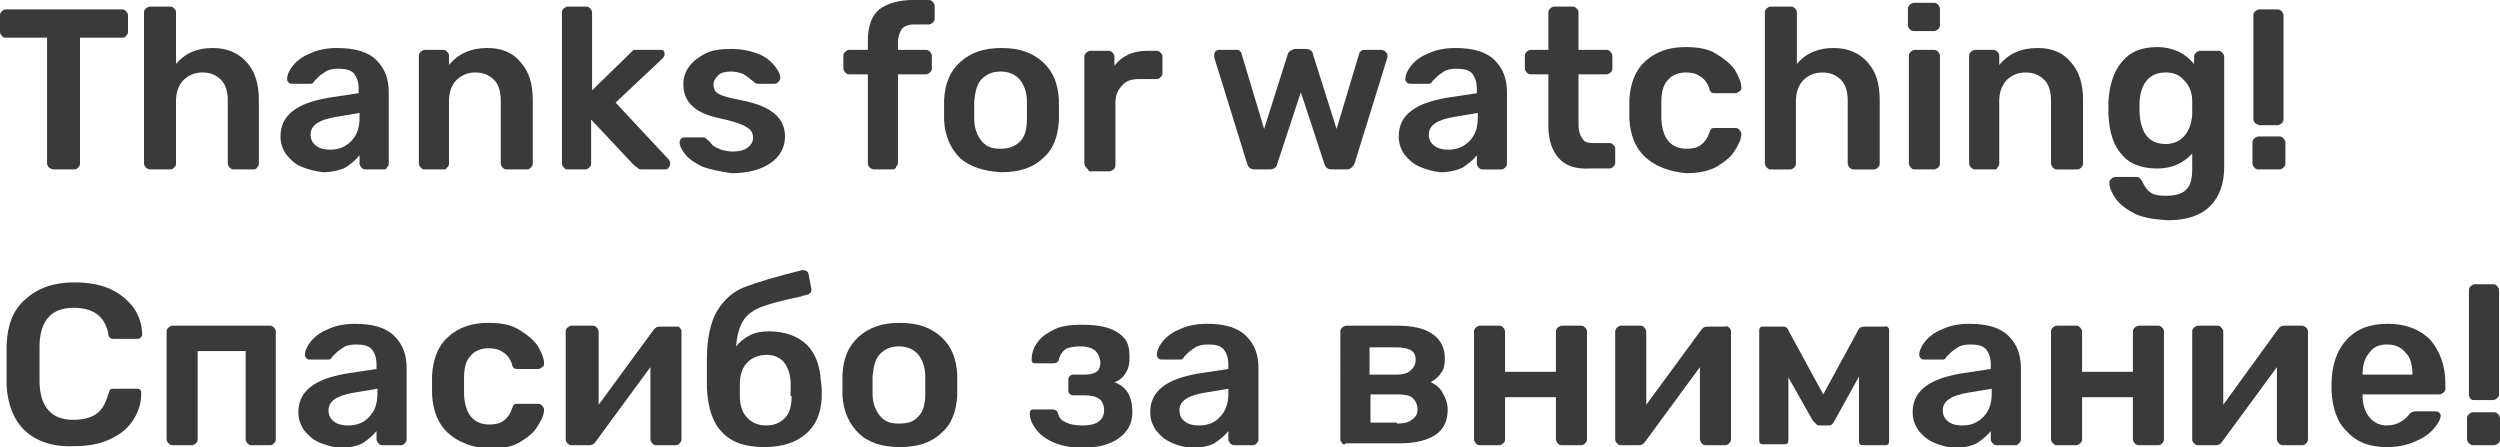
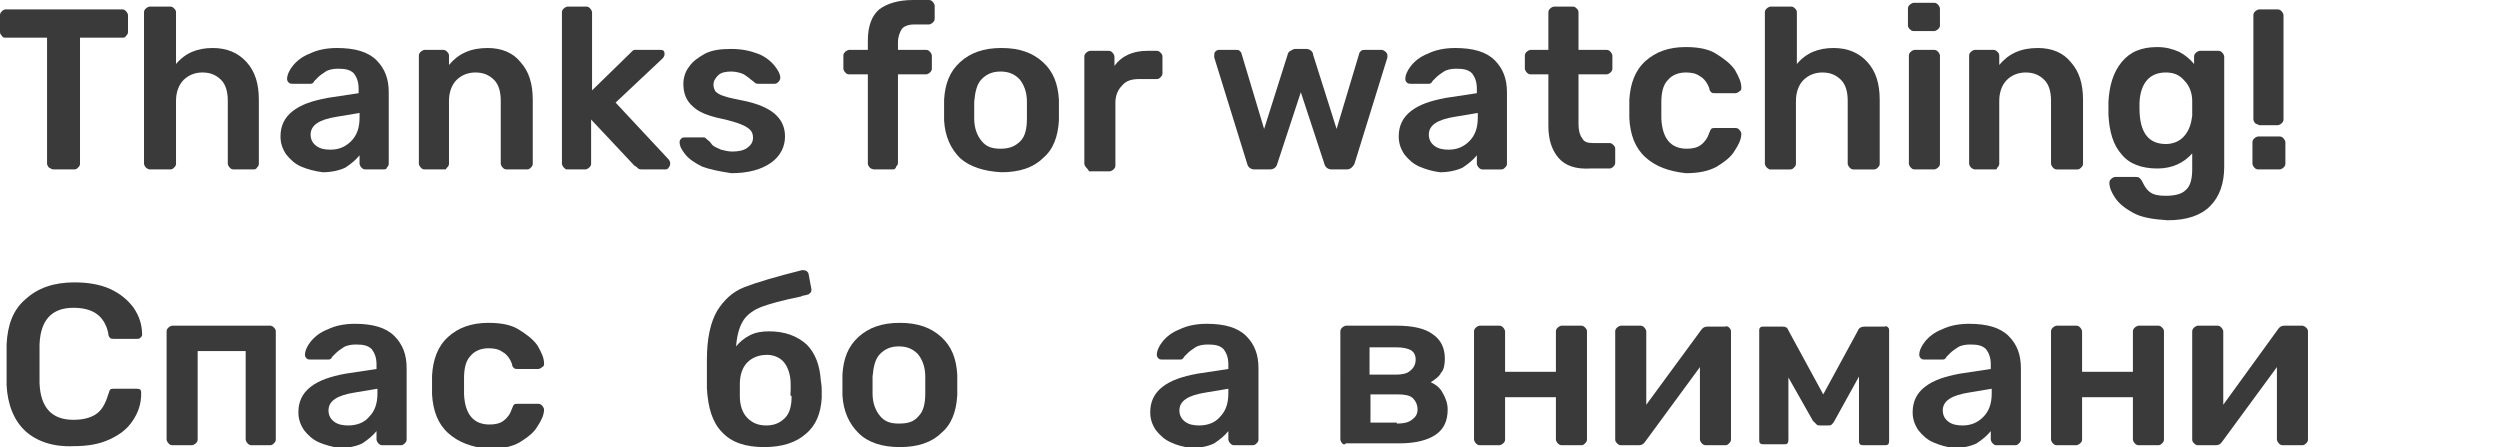
<svg xmlns="http://www.w3.org/2000/svg" id="Слой_1" x="0px" y="0px" viewBox="0 0 265.6 47.5" xml:space="preserve">
  <g>
    <g>
      <path fill="#3A3A3A" d="M5.2,17.8c-0.1-0.1-0.2-0.3-0.2-0.4V4H0.6C0.4,4,0.3,4,0.2,3.8C0.1,3.7,0,3.6,0,3.4V1.6 c0-0.2,0.1-0.3,0.2-0.4S0.4,1,0.6,1H13c0.2,0,0.3,0.1,0.4,0.2c0.1,0.1,0.2,0.3,0.2,0.4v1.8c0,0.2-0.1,0.3-0.2,0.4 C13.3,4,13.2,4,13,4H8.5v13.4c0,0.2-0.1,0.3-0.2,0.4S8.1,18,7.9,18H5.7C5.5,18,5.4,17.9,5.2,17.8z" />
      <path fill="#3A3A3A" d="M15.5,17.8c-0.1-0.1-0.2-0.3-0.2-0.4V1.3c0-0.2,0.1-0.3,0.2-0.4c0.1-0.1,0.3-0.2,0.4-0.2h2.2 c0.2,0,0.3,0.1,0.4,0.2c0.1,0.1,0.2,0.2,0.2,0.4v5.5c1-1.2,2.3-1.7,3.9-1.7c1.5,0,2.7,0.5,3.6,1.5c0.9,1,1.3,2.3,1.3,4v6.8 c0,0.2-0.1,0.3-0.2,0.4C27.3,17.9,27.1,18,27,18h-2.2c-0.2,0-0.3-0.1-0.4-0.2s-0.2-0.3-0.2-0.4v-6.7c0-0.9-0.2-1.7-0.7-2.2 s-1.1-0.8-2-0.8c-0.8,0-1.5,0.3-2,0.8c-0.5,0.5-0.8,1.3-0.8,2.2v6.7c0,0.2-0.1,0.3-0.2,0.4c-0.1,0.1-0.2,0.2-0.4,0.2h-2.2 C15.8,18,15.6,17.9,15.5,17.8z" />
      <path fill="#3A3A3A" d="M32,17.7c-0.7-0.3-1.2-0.8-1.6-1.3c-0.4-0.6-0.6-1.2-0.6-1.9c0-1.1,0.4-2,1.3-2.7c0.9-0.7,2.1-1.1,3.7-1.4 l3.3-0.5V9.4c0-0.7-0.2-1.2-0.5-1.6c-0.4-0.4-0.9-0.5-1.7-0.5c-0.5,0-1,0.1-1.3,0.3C34.3,7.8,34,8,33.8,8.2 c-0.2,0.2-0.3,0.3-0.4,0.4c-0.1,0.2-0.2,0.3-0.4,0.3h-1.9c-0.1,0-0.3,0-0.4-0.1c-0.1-0.1-0.2-0.2-0.2-0.4c0-0.4,0.2-0.9,0.6-1.4 s1-1,1.8-1.3c0.8-0.4,1.8-0.6,2.9-0.6c1.9,0,3.3,0.4,4.2,1.3c0.9,0.9,1.3,2,1.3,3.4v7.6c0,0.2-0.1,0.3-0.2,0.4 C41.1,17.9,41,18,40.8,18h-2c-0.2,0-0.3-0.1-0.4-0.2c-0.1-0.1-0.2-0.3-0.2-0.4v-0.9c-0.4,0.5-0.9,0.9-1.5,1.3 c-0.6,0.3-1.5,0.5-2.4,0.5C33.5,18.2,32.7,18,32,17.7z M37.3,15c0.6-0.6,0.9-1.4,0.9-2.5V12l-2.4,0.4c-1.9,0.3-2.8,0.9-2.8,1.9 c0,0.5,0.2,0.9,0.6,1.2c0.4,0.3,0.9,0.4,1.5,0.4C36,15.9,36.7,15.6,37.3,15z" />
      <path fill="#3A3A3A" d="M44.7,17.8c-0.1-0.1-0.2-0.3-0.2-0.4V5.9c0-0.2,0.1-0.3,0.2-0.4c0.1-0.1,0.3-0.2,0.4-0.2h2 c0.2,0,0.3,0.1,0.4,0.2c0.1,0.1,0.2,0.2,0.2,0.4v1c1-1.2,2.3-1.8,4.1-1.8c1.5,0,2.7,0.5,3.5,1.5c0.9,1,1.3,2.3,1.3,4v6.8 c0,0.2-0.1,0.3-0.2,0.4S56.2,18,56,18h-2.2c-0.2,0-0.3-0.1-0.4-0.2s-0.2-0.3-0.2-0.4v-6.7c0-0.9-0.2-1.7-0.7-2.2s-1.1-0.8-2-0.8 c-0.8,0-1.5,0.3-2,0.8s-0.8,1.3-0.8,2.2v6.7c0,0.2-0.1,0.3-0.2,0.4S47.4,18,47.3,18h-2.2C44.9,18,44.8,17.9,44.7,17.8z" />
      <path fill="#3A3A3A" d="M59.9,17.8c-0.1-0.1-0.2-0.3-0.2-0.4V1.3c0-0.2,0.1-0.3,0.2-0.4c0.1-0.1,0.3-0.2,0.4-0.2h2 c0.2,0,0.3,0.1,0.4,0.2c0.1,0.1,0.2,0.3,0.2,0.4v8.3l4-3.9c0,0,0.1-0.1,0.2-0.2c0.1-0.1,0.2-0.2,0.3-0.2c0.1,0,0.2,0,0.4,0h2.3 c0.2,0,0.3,0,0.4,0.1c0.1,0.1,0.1,0.2,0.1,0.4c0,0.1-0.1,0.3-0.2,0.4l-5,4.7l5.6,6c0.1,0.1,0.2,0.3,0.2,0.4c0,0.2,0,0.3-0.1,0.4 C71,17.9,70.9,18,70.7,18h-2.4c-0.2,0-0.4,0-0.5-0.1c-0.1-0.1-0.2-0.2-0.4-0.3l-4.6-4.9v4.7c0,0.2-0.1,0.3-0.2,0.4 c-0.1,0.1-0.3,0.2-0.4,0.2h-2C60.1,18,60,17.9,59.9,17.8z" />
      <path fill="#3A3A3A" d="M74.6,17.7c-0.8-0.4-1.4-0.8-1.8-1.3c-0.4-0.5-0.6-0.9-0.6-1.3c0-0.2,0.1-0.3,0.2-0.4 c0.1-0.1,0.2-0.1,0.4-0.1h2c0.1,0,0.2,0.1,0.3,0.2c0.1,0.1,0.3,0.2,0.5,0.5s0.6,0.4,1,0.6c0.4,0.1,0.8,0.2,1.2,0.2 c0.6,0,1.2-0.1,1.6-0.4c0.4-0.3,0.6-0.6,0.6-1.1c0-0.3-0.1-0.6-0.3-0.8c-0.2-0.2-0.5-0.4-1-0.6c-0.5-0.2-1.2-0.4-2.1-0.6 c-1.4-0.3-2.4-0.7-3-1.3c-0.7-0.6-1-1.4-1-2.4c0-0.6,0.2-1.3,0.6-1.8c0.4-0.6,1-1,1.7-1.4c0.8-0.4,1.7-0.5,2.8-0.5 c1.1,0,2,0.2,2.8,0.5c0.8,0.3,1.4,0.8,1.8,1.3c0.4,0.5,0.6,0.9,0.6,1.3c0,0.1-0.1,0.3-0.2,0.4c-0.1,0.1-0.2,0.2-0.4,0.2h-1.8 c-0.2,0-0.3-0.1-0.4-0.2c-0.1-0.1-0.3-0.2-0.5-0.4c-0.3-0.2-0.5-0.4-0.8-0.5c-0.3-0.1-0.7-0.2-1.1-0.2c-0.6,0-1.1,0.1-1.4,0.4 c-0.3,0.3-0.5,0.6-0.5,1c0,0.3,0.1,0.5,0.2,0.7c0.2,0.2,0.5,0.4,0.9,0.5c0.5,0.2,1.2,0.3,2.1,0.5c2.9,0.6,4.4,1.8,4.4,3.8 c0,1.1-0.5,2.1-1.5,2.8c-1,0.7-2.4,1.1-4.2,1.1C76.4,18.2,75.4,18,74.6,17.7z" />
      <path fill="#3A3A3A" d="M92.4,17.8c-0.1-0.1-0.2-0.3-0.2-0.4V7.9h-2c-0.2,0-0.3-0.1-0.4-0.2c-0.1-0.1-0.2-0.3-0.2-0.4V5.9 c0-0.2,0.1-0.3,0.2-0.4c0.1-0.1,0.3-0.2,0.4-0.2h2v-1c0-1.5,0.4-2.6,1.2-3.3C94.2,0.4,95.4,0,97,0h1.7c0.2,0,0.3,0.1,0.4,0.2 c0.1,0.1,0.2,0.3,0.2,0.4V2c0,0.2-0.1,0.3-0.2,0.4c-0.1,0.1-0.3,0.2-0.4,0.2h-1.6c-0.6,0-1.1,0.2-1.3,0.5s-0.4,0.8-0.4,1.4v0.8h3 c0.2,0,0.3,0.1,0.4,0.2c0.1,0.1,0.2,0.3,0.2,0.4v1.4c0,0.2-0.1,0.3-0.2,0.4s-0.3,0.2-0.4,0.2h-3v9.4c0,0.2-0.1,0.3-0.2,0.4 C95.2,17.9,95,18,94.9,18h-2C92.7,18,92.5,17.9,92.4,17.8z" />
      <path fill="#3A3A3A" d="M102,16.8c-1-1-1.6-2.3-1.7-4l0-1.1l0-1.1c0.1-1.7,0.6-3,1.7-4c1.1-1,2.5-1.5,4.4-1.5 c1.9,0,3.3,0.5,4.4,1.5c1.1,1,1.6,2.3,1.7,4c0,0.2,0,0.6,0,1.1c0,0.5,0,0.9,0,1.1c-0.1,1.7-0.6,3.1-1.7,4c-1,1-2.5,1.5-4.4,1.5 C104.5,18.2,103,17.7,102,16.8z M108.4,15c0.5-0.5,0.7-1.3,0.7-2.4c0-0.2,0-0.5,0-0.9c0-0.5,0-0.8,0-0.9c0-1-0.3-1.8-0.8-2.4 c-0.5-0.5-1.1-0.8-2-0.8c-0.9,0-1.5,0.3-2,0.8c-0.5,0.5-0.7,1.3-0.8,2.4l0,0.9l0,0.9c0,1,0.3,1.8,0.8,2.4s1.1,0.8,2,0.8 C107.3,15.8,107.9,15.5,108.4,15z" />
      <path fill="#3A3A3A" d="M115.4,17.8c-0.1-0.1-0.2-0.3-0.2-0.4V6c0-0.2,0.1-0.3,0.2-0.4c0.1-0.1,0.3-0.2,0.4-0.2h2 c0.2,0,0.3,0.1,0.4,0.2c0.1,0.1,0.2,0.3,0.2,0.4v1c0.8-1.1,2-1.6,3.5-1.6h1c0.2,0,0.3,0.1,0.4,0.2c0.1,0.1,0.2,0.2,0.2,0.4v1.8 c0,0.2-0.1,0.3-0.2,0.4c-0.1,0.1-0.2,0.2-0.4,0.2H121c-0.8,0-1.4,0.2-1.8,0.7c-0.4,0.4-0.7,1-0.7,1.8v6.7c0,0.2-0.1,0.3-0.2,0.4 s-0.3,0.2-0.4,0.2h-2.2C115.6,18,115.5,17.9,115.4,17.8z" />
      <path fill="#3A3A3A" d="M132.5,17.4L129,6.1c0,0,0-0.1,0-0.2c0-0.1,0-0.3,0.1-0.4s0.2-0.2,0.4-0.2h1.8c0.2,0,0.3,0,0.4,0.1 c0.1,0.1,0.2,0.2,0.2,0.3l2.4,8l2.5-7.9c0-0.1,0.1-0.3,0.3-0.4s0.3-0.2,0.5-0.2h1.2c0.2,0,0.4,0.1,0.5,0.2 c0.1,0.1,0.2,0.2,0.2,0.4l2.5,7.9l2.4-8c0-0.1,0.1-0.2,0.2-0.3c0.1-0.1,0.3-0.1,0.4-0.1h1.8c0.1,0,0.3,0.1,0.4,0.2 c0.1,0.1,0.2,0.2,0.2,0.4l0,0.2l-3.5,11.3c-0.1,0.2-0.2,0.3-0.3,0.4c-0.1,0.1-0.3,0.2-0.5,0.2h-1.6c-0.4,0-0.7-0.2-0.8-0.6 l-2.5-7.6l-2.5,7.6c-0.1,0.4-0.4,0.6-0.8,0.6h-1.6C132.9,18,132.6,17.8,132.5,17.4z" />
      <path fill="#3A3A3A" d="M150.8,17.7c-0.7-0.3-1.2-0.8-1.6-1.3c-0.4-0.6-0.6-1.2-0.6-1.9c0-1.1,0.4-2,1.3-2.7 c0.9-0.7,2.1-1.1,3.7-1.4l3.3-0.5V9.4c0-0.7-0.2-1.2-0.5-1.6c-0.4-0.4-0.9-0.5-1.7-0.5c-0.5,0-1,0.1-1.3,0.3 c-0.3,0.2-0.6,0.4-0.8,0.6c-0.2,0.2-0.3,0.3-0.4,0.4c-0.1,0.2-0.2,0.3-0.4,0.3h-1.9c-0.1,0-0.3,0-0.4-0.1 c-0.1-0.1-0.2-0.2-0.2-0.4c0-0.4,0.2-0.9,0.6-1.4s1-1,1.8-1.3c0.8-0.4,1.8-0.6,2.9-0.6c1.9,0,3.3,0.4,4.2,1.3 c0.9,0.9,1.3,2,1.3,3.4v7.6c0,0.2-0.1,0.3-0.2,0.4c-0.1,0.1-0.2,0.2-0.4,0.2h-2c-0.2,0-0.3-0.1-0.4-0.2c-0.1-0.1-0.2-0.3-0.2-0.4 v-0.9c-0.4,0.5-0.9,0.9-1.5,1.3c-0.6,0.3-1.5,0.5-2.4,0.5C152.2,18.2,151.5,18,150.8,17.7z M156.1,15c0.6-0.6,0.9-1.4,0.9-2.5V12 l-2.4,0.4c-1.9,0.3-2.8,0.9-2.8,1.9c0,0.5,0.2,0.9,0.6,1.2c0.4,0.3,0.9,0.4,1.5,0.4C154.8,15.9,155.5,15.6,156.1,15z" />
      <path fill="#3A3A3A" d="M165.6,16.8c-0.7-0.8-1.1-1.9-1.1-3.4V7.9h-1.9c-0.2,0-0.3-0.1-0.4-0.2s-0.2-0.3-0.2-0.4V5.9 c0-0.2,0.1-0.3,0.2-0.4c0.1-0.1,0.3-0.2,0.4-0.2h1.9v-4c0-0.2,0.1-0.3,0.2-0.4c0.1-0.1,0.3-0.2,0.4-0.2h2c0.2,0,0.3,0.1,0.4,0.2 c0.1,0.1,0.2,0.2,0.2,0.4v4h3c0.2,0,0.3,0.1,0.4,0.2c0.1,0.1,0.2,0.3,0.2,0.4v1.4c0,0.2-0.1,0.3-0.2,0.4s-0.3,0.2-0.4,0.2h-3v5.2 c0,0.7,0.1,1.2,0.4,1.6c0.2,0.4,0.6,0.5,1.2,0.5h1.7c0.2,0,0.3,0.1,0.4,0.2c0.1,0.1,0.2,0.2,0.2,0.4v1.5c0,0.2-0.1,0.3-0.2,0.4 s-0.2,0.2-0.4,0.2h-2C167.4,18,166.3,17.6,165.6,16.8z" />
      <path fill="#3A3A3A" d="M174.8,16.7c-1.1-1-1.6-2.4-1.7-4.1l0-1l0-1c0.1-1.7,0.6-3.1,1.7-4.1c1.1-1,2.5-1.5,4.3-1.5 c1.3,0,2.4,0.2,3.2,0.7s1.5,1,2,1.7c0.4,0.7,0.7,1.3,0.7,1.9c0,0.2,0,0.3-0.2,0.4c-0.1,0.1-0.3,0.2-0.4,0.2h-2.2 c-0.2,0-0.3,0-0.4-0.1c-0.1-0.1-0.2-0.2-0.2-0.4c-0.2-0.6-0.6-1.1-1-1.3c-0.4-0.3-0.9-0.4-1.5-0.4c-0.8,0-1.5,0.3-1.9,0.8 c-0.5,0.5-0.7,1.3-0.7,2.4l0,0.9l0,0.8c0.1,2.1,1,3.2,2.7,3.2c0.6,0,1.1-0.1,1.5-0.4c0.4-0.3,0.7-0.7,0.9-1.3 c0.1-0.2,0.1-0.3,0.2-0.4c0.1-0.1,0.2-0.1,0.4-0.1h2.2c0.2,0,0.3,0.1,0.4,0.2c0.1,0.1,0.2,0.3,0.2,0.4c0,0.6-0.3,1.2-0.7,1.8 c-0.4,0.7-1.1,1.2-1.9,1.7c-0.9,0.5-2,0.7-3.3,0.7C177.3,18.2,175.9,17.7,174.8,16.7z" />
      <path fill="#3A3A3A" d="M187.7,17.8c-0.1-0.1-0.2-0.3-0.2-0.4V1.3c0-0.2,0.1-0.3,0.2-0.4c0.1-0.1,0.3-0.2,0.4-0.2h2.2 c0.2,0,0.3,0.1,0.4,0.2c0.1,0.1,0.2,0.2,0.2,0.4v5.5c1-1.2,2.3-1.7,3.9-1.7c1.5,0,2.7,0.5,3.6,1.5c0.9,1,1.3,2.3,1.3,4v6.8 c0,0.2-0.1,0.3-0.2,0.4c-0.1,0.1-0.2,0.2-0.4,0.2h-2.2c-0.2,0-0.3-0.1-0.4-0.2s-0.2-0.3-0.2-0.4v-6.7c0-0.9-0.2-1.7-0.7-2.2 s-1.1-0.8-2-0.8c-0.8,0-1.5,0.3-2,0.8c-0.5,0.5-0.8,1.3-0.8,2.2v6.7c0,0.2-0.1,0.3-0.2,0.4c-0.1,0.1-0.2,0.2-0.4,0.2h-2.2 C188,18,187.8,17.9,187.7,17.8z" />
      <path fill="#3A3A3A" d="M202.9,3.1c-0.1-0.1-0.2-0.2-0.2-0.4V0.9c0-0.2,0.1-0.3,0.2-0.4c0.1-0.1,0.3-0.2,0.4-0.2h2.2 c0.2,0,0.3,0.1,0.4,0.2s0.2,0.3,0.2,0.4v1.8c0,0.2-0.1,0.3-0.2,0.4c-0.1,0.1-0.3,0.2-0.4,0.2h-2.2C203.1,3.3,203,3.2,202.9,3.1z M203,17.8c-0.1-0.1-0.2-0.3-0.2-0.4V5.9c0-0.2,0.1-0.3,0.2-0.4c0.1-0.1,0.3-0.2,0.4-0.2h2.1c0.2,0,0.3,0.1,0.4,0.2 c0.1,0.1,0.2,0.3,0.2,0.4v11.5c0,0.2-0.1,0.3-0.2,0.4c-0.1,0.1-0.3,0.2-0.4,0.2h-2.1C203.2,18,203.1,17.9,203,17.8z" />
      <path fill="#3A3A3A" d="M209.4,17.8c-0.1-0.1-0.2-0.3-0.2-0.4V5.9c0-0.2,0.1-0.3,0.2-0.4c0.1-0.1,0.3-0.2,0.4-0.2h2 c0.2,0,0.3,0.1,0.4,0.2c0.1,0.1,0.2,0.2,0.2,0.4v1c1-1.2,2.3-1.8,4.1-1.8c1.5,0,2.7,0.5,3.5,1.5c0.9,1,1.3,2.3,1.3,4v6.8 c0,0.2-0.1,0.3-0.2,0.4s-0.2,0.2-0.4,0.2h-2.2c-0.2,0-0.3-0.1-0.4-0.2s-0.2-0.3-0.2-0.4v-6.7c0-0.9-0.2-1.7-0.7-2.2 s-1.1-0.8-2-0.8c-0.8,0-1.5,0.3-2,0.8s-0.8,1.3-0.8,2.2v6.7c0,0.2-0.1,0.3-0.2,0.4S212.2,18,212,18h-2.2 C209.7,18,209.5,17.9,209.4,17.8z" />
      <path fill="#3A3A3A" d="M226.6,22.6c-0.9-0.5-1.5-1-1.9-1.6s-0.6-1.1-0.6-1.6c0-0.2,0.1-0.3,0.2-0.4s0.3-0.2,0.4-0.2h2.2 c0.1,0,0.3,0,0.4,0.1c0.1,0.1,0.2,0.2,0.3,0.4c0.2,0.4,0.4,0.8,0.8,1.1c0.4,0.3,0.9,0.4,1.7,0.4c1,0,1.7-0.2,2.1-0.6 c0.5-0.4,0.7-1.2,0.7-2.2v-1.7c-0.9,1-2.1,1.6-3.7,1.6c-1.7,0-3-0.5-3.8-1.5c-0.9-1-1.3-2.4-1.4-4.2l0-0.7l0-0.7 c0.1-1.7,0.5-3.1,1.4-4.2c0.9-1.1,2.1-1.6,3.8-1.6c0.9,0,1.6,0.2,2.3,0.5c0.6,0.3,1.2,0.8,1.6,1.3V6c0-0.2,0.1-0.3,0.2-0.4 c0.1-0.1,0.3-0.2,0.4-0.2h2c0.2,0,0.3,0.1,0.4,0.2c0.1,0.1,0.2,0.3,0.2,0.4l0,11.7c0,1.8-0.5,3.2-1.5,4.2c-1,1-2.5,1.5-4.5,1.5 C228.7,23.3,227.5,23.1,226.6,22.6z M232.1,14.4c0.5-0.6,0.7-1.3,0.8-2.1c0-0.1,0-0.4,0-0.8s0-0.6,0-0.8c0-0.8-0.3-1.6-0.8-2.1 c-0.5-0.6-1.1-0.9-2-0.9c-1.7,0-2.7,1.1-2.8,3.2l0,0.6c0,2.5,0.9,3.8,2.8,3.8C230.9,15.3,231.6,15,232.1,14.4z" />
      <path fill="#3A3A3A" d="M239.5,17.8c-0.1-0.1-0.2-0.3-0.2-0.4v-2.3c0-0.2,0.1-0.3,0.2-0.4c0.1-0.1,0.3-0.2,0.4-0.2h2.3 c0.2,0,0.3,0.1,0.4,0.2c0.1,0.1,0.2,0.3,0.2,0.4v2.3c0,0.2-0.1,0.3-0.2,0.4c-0.1,0.1-0.3,0.2-0.4,0.2h-2.3 C239.7,18,239.6,17.9,239.5,17.8z M239.6,13.1c-0.1-0.1-0.2-0.3-0.2-0.4V1.6c0-0.2,0.1-0.3,0.2-0.4S239.9,1,240,1h2 c0.2,0,0.3,0.1,0.4,0.2s0.2,0.3,0.2,0.4v11.1c0,0.2-0.1,0.3-0.2,0.4s-0.3,0.2-0.4,0.2h-2C239.9,13.2,239.7,13.2,239.6,13.1z" />
      <path fill="#3A3A3A" d="M2.7,45.8c-1.2-1.1-1.9-2.8-2-4.9c0-0.4,0-1.1,0-2.1c0-1,0-1.7,0-2.2c0.1-2.1,0.7-3.7,2-4.8 C4,30.6,5.7,30,7.9,30c1.4,0,2.7,0.2,3.8,0.7c1.1,0.5,1.9,1.2,2.5,2c0.6,0.9,0.9,1.8,0.9,2.9v0c0,0.1-0.1,0.2-0.2,0.3 s-0.2,0.1-0.4,0.1h-2.4c-0.2,0-0.3,0-0.4-0.1c-0.1-0.1-0.2-0.2-0.2-0.5c-0.2-1-0.7-1.7-1.3-2.1c-0.6-0.4-1.4-0.6-2.4-0.6 c-2.3,0-3.5,1.3-3.6,3.9c0,0.4,0,1.1,0,2c0,0.9,0,1.6,0,2.1c0.1,2.6,1.3,3.9,3.6,3.9c1,0,1.8-0.2,2.4-0.6c0.6-0.4,1-1.1,1.3-2.1 c0.1-0.2,0.1-0.4,0.2-0.5c0.1-0.1,0.2-0.1,0.4-0.1h2.4c0.1,0,0.3,0,0.4,0.1c0.1,0.1,0.1,0.2,0.1,0.4c0,1.1-0.3,2-0.9,2.9 c-0.6,0.9-1.4,1.5-2.5,2c-1.1,0.5-2.3,0.7-3.8,0.7C5.7,47.5,3.9,46.9,2.7,45.8z" />
      <path fill="#3A3A3A" d="M17.9,47.1c-0.1-0.1-0.2-0.3-0.2-0.4V35.2c0-0.2,0.1-0.3,0.2-0.4c0.1-0.1,0.3-0.2,0.4-0.2h10.4 c0.2,0,0.3,0.1,0.4,0.2c0.1,0.1,0.2,0.2,0.2,0.4v11.5c0,0.2-0.1,0.3-0.2,0.4c-0.1,0.1-0.2,0.2-0.4,0.2h-2c-0.2,0-0.3-0.1-0.4-0.2 s-0.2-0.3-0.2-0.4v-9.4h-5.1v9.4c0,0.2-0.1,0.3-0.2,0.4c-0.1,0.1-0.3,0.2-0.4,0.2h-2.1C18.1,47.3,18,47.2,17.9,47.1z" />
      <path fill="#3A3A3A" d="M33.9,47c-0.7-0.3-1.2-0.8-1.6-1.3c-0.4-0.6-0.6-1.2-0.6-1.9c0-1.1,0.4-2,1.3-2.7c0.9-0.7,2.1-1.1,3.7-1.4 l3.3-0.5v-0.5c0-0.7-0.2-1.2-0.5-1.6c-0.4-0.4-0.9-0.5-1.7-0.5c-0.5,0-1,0.1-1.3,0.3c-0.3,0.2-0.6,0.4-0.8,0.6 c-0.2,0.2-0.3,0.3-0.4,0.4c-0.1,0.2-0.2,0.3-0.4,0.3h-1.9c-0.1,0-0.3,0-0.4-0.1c-0.1-0.1-0.2-0.2-0.2-0.4c0-0.4,0.2-0.9,0.6-1.4 s1-1,1.8-1.3c0.8-0.4,1.8-0.6,2.9-0.6c1.9,0,3.3,0.4,4.2,1.3c0.9,0.9,1.3,2,1.3,3.4v7.6c0,0.2-0.1,0.3-0.2,0.4 c-0.1,0.1-0.2,0.2-0.4,0.2h-2c-0.2,0-0.3-0.1-0.4-0.2c-0.1-0.1-0.2-0.3-0.2-0.4v-0.9c-0.4,0.5-0.9,0.9-1.5,1.3 c-0.6,0.3-1.5,0.5-2.4,0.5C35.4,47.5,34.6,47.3,33.9,47z M39.2,44.3c0.6-0.6,0.9-1.4,0.9-2.5v-0.5l-2.4,0.4 c-1.9,0.3-2.8,0.9-2.8,1.9c0,0.5,0.2,0.9,0.6,1.2c0.4,0.3,0.9,0.4,1.5,0.4C37.9,45.2,38.7,44.9,39.2,44.3z" />
      <path fill="#3A3A3A" d="M47.6,46c-1.1-1-1.6-2.4-1.7-4.1l0-1l0-1c0.1-1.7,0.6-3.1,1.7-4.1c1.1-1,2.5-1.5,4.3-1.5 c1.3,0,2.4,0.2,3.2,0.7s1.5,1,2,1.7c0.4,0.7,0.7,1.3,0.7,1.9c0,0.2,0,0.3-0.2,0.4c-0.1,0.1-0.3,0.2-0.4,0.2h-2.2 c-0.2,0-0.3,0-0.4-0.1c-0.1-0.1-0.2-0.2-0.2-0.4c-0.2-0.6-0.6-1.1-1-1.3c-0.4-0.3-0.9-0.4-1.5-0.4c-0.8,0-1.5,0.3-1.9,0.8 c-0.5,0.5-0.7,1.3-0.7,2.4l0,0.9l0,0.8c0.1,2.1,1,3.2,2.7,3.2c0.6,0,1.1-0.1,1.5-0.4c0.4-0.3,0.7-0.7,0.9-1.3 c0.1-0.2,0.1-0.3,0.2-0.4c0.1-0.1,0.2-0.1,0.4-0.1h2.2c0.2,0,0.3,0.1,0.4,0.2c0.1,0.1,0.2,0.3,0.2,0.4c0,0.6-0.3,1.2-0.7,1.8 c-0.4,0.7-1.1,1.2-1.9,1.7c-0.9,0.5-2,0.7-3.3,0.7C50.1,47.5,48.7,47,47.6,46z" />
-       <path fill="#3A3A3A" d="M72.2,34.8c0.1,0.1,0.2,0.2,0.2,0.4v11.5c0,0.2-0.1,0.3-0.2,0.4s-0.2,0.2-0.4,0.2h-2.1 c-0.2,0-0.3-0.1-0.4-0.2c-0.1-0.1-0.2-0.3-0.2-0.4v-7.7l-5.8,7.9c-0.2,0.3-0.4,0.4-0.7,0.4h-1.9c-0.2,0-0.3-0.1-0.4-0.2 c-0.1-0.1-0.2-0.2-0.2-0.4V35.2c0-0.2,0.1-0.3,0.2-0.4c0.1-0.1,0.3-0.2,0.4-0.2H63c0.2,0,0.3,0.1,0.4,0.2c0.1,0.1,0.2,0.3,0.2,0.4 V43l5.8-7.9c0.2-0.3,0.4-0.4,0.7-0.4h1.9C72,34.6,72.1,34.7,72.2,34.8z" />
      <path fill="#3A3A3A" d="M87.3,41.5c0,0.2,0,0.5,0,0.8c-0.1,1.6-0.6,2.9-1.7,3.8c-1,0.9-2.5,1.4-4.4,1.4c-2,0-3.5-0.5-4.5-1.6 c-1-1-1.5-2.6-1.6-4.7l0-1.5l0-1.5c0-2.3,0.4-4,1.1-5.2c0.7-1.1,1.6-2,2.9-2.5c1.3-0.5,3.3-1.1,6.1-1.8l0.1,0c0.1,0,0.2,0,0.4,0.1 c0.1,0.1,0.2,0.2,0.2,0.3l0.3,1.6l0,0.1c0,0.1,0,0.2-0.1,0.3c-0.1,0.1-0.2,0.2-0.3,0.2c-0.3,0.1-0.6,0.1-0.7,0.2 c-2,0.4-3.4,0.8-4.2,1.1c-0.8,0.3-1.5,0.8-1.9,1.4s-0.7,1.5-0.8,2.8c0.4-0.5,0.9-0.9,1.5-1.2c0.6-0.3,1.3-0.4,2-0.4 c1.7,0,3,0.5,4,1.4c0.9,0.9,1.4,2.2,1.5,3.8C87.3,41,87.3,41.3,87.3,41.5z M84,41.5c0-0.3,0-0.6,0-0.7c0-1-0.3-1.8-0.7-2.3 c-0.4-0.5-1.1-0.8-1.8-0.8c-0.9,0-1.6,0.3-2.1,0.8c-0.5,0.5-0.8,1.3-0.8,2.3l0,0.7l0,0.6c0,1,0.3,1.8,0.8,2.3 c0.5,0.5,1.1,0.8,2,0.8c0.9,0,1.5-0.3,2-0.8s0.7-1.3,0.7-2.3C83.9,42,84,41.8,84,41.5z" />
      <path fill="#3A3A3A" d="M91.2,46c-1-1-1.6-2.3-1.7-4l0-1.1l0-1.1c0.1-1.7,0.6-3,1.7-4c1.1-1,2.5-1.5,4.4-1.5 c1.9,0,3.3,0.5,4.4,1.5c1.1,1,1.6,2.3,1.7,4c0,0.2,0,0.6,0,1.1c0,0.5,0,0.9,0,1.1c-0.1,1.7-0.6,3.1-1.7,4c-1,1-2.5,1.5-4.4,1.5 C93.7,47.5,92.2,47,91.2,46z M97.6,44.2c0.5-0.5,0.7-1.3,0.7-2.4c0-0.2,0-0.5,0-0.9c0-0.5,0-0.8,0-0.9c0-1-0.3-1.8-0.8-2.4 c-0.5-0.5-1.1-0.8-2-0.8c-0.9,0-1.5,0.3-2,0.8c-0.5,0.5-0.7,1.3-0.8,2.4l0,0.9l0,0.9c0,1,0.3,1.8,0.8,2.4s1.1,0.8,2,0.8 C96.5,45,97.1,44.8,97.6,44.2z" />
-       <path fill="#3A3A3A" d="M111.7,46.9c-0.8-0.4-1.4-0.9-1.7-1.4c-0.4-0.5-0.6-1.1-0.6-1.6v0c0-0.1,0-0.2,0.1-0.3s0.2-0.1,0.3-0.1h2 c0.3,0,0.5,0.1,0.6,0.4c0.1,0.5,0.4,0.8,0.9,1c0.4,0.2,1,0.3,1.7,0.3c0.7,0,1.3-0.1,1.7-0.4c0.4-0.3,0.6-0.7,0.6-1.2 c0-1.1-0.7-1.6-2-1.6h-1.3c-0.2,0-0.3-0.1-0.4-0.2c-0.1-0.1-0.1-0.2-0.1-0.4v-1c0-0.1,0-0.3,0.1-0.4c0.1-0.1,0.2-0.2,0.4-0.2h1.2 c0.6,0,1-0.1,1.3-0.3s0.4-0.6,0.4-1s-0.2-0.9-0.5-1.2c-0.3-0.3-0.9-0.5-1.6-0.5s-1.3,0.1-1.6,0.3s-0.6,0.6-0.7,1.1 c-0.1,0.3-0.3,0.4-0.6,0.4h-1.9c-0.1,0-0.2,0-0.3-0.1s-0.1-0.2-0.1-0.3c0-0.6,0.2-1.3,0.6-1.8c0.4-0.6,1-1,1.8-1.4s1.8-0.5,3-0.5 c1.8,0,3.1,0.3,4,1S120,37,120,38c0,0.6-0.1,1.2-0.4,1.6c-0.2,0.4-0.6,0.8-1.2,1c1.3,0.5,1.9,1.5,1.9,3.2c0,1.2-0.5,2.1-1.5,2.8 c-1,0.7-2.4,1-4.1,1C113.5,47.5,112.5,47.3,111.7,46.9z" />
      <path fill="#3A3A3A" d="M124.4,47c-0.7-0.3-1.2-0.8-1.6-1.3c-0.4-0.6-0.6-1.2-0.6-1.9c0-1.1,0.4-2,1.3-2.7 c0.9-0.7,2.1-1.1,3.7-1.4l3.3-0.5v-0.5c0-0.7-0.2-1.2-0.5-1.6c-0.4-0.4-0.9-0.5-1.7-0.5c-0.5,0-1,0.1-1.3,0.3 c-0.3,0.2-0.6,0.4-0.8,0.6c-0.2,0.2-0.3,0.3-0.4,0.4c-0.1,0.2-0.2,0.3-0.4,0.3h-1.9c-0.1,0-0.3,0-0.4-0.1 c-0.1-0.1-0.2-0.2-0.2-0.4c0-0.4,0.2-0.9,0.6-1.4s1-1,1.8-1.3c0.8-0.4,1.8-0.6,2.9-0.6c1.9,0,3.3,0.4,4.2,1.3 c0.9,0.9,1.3,2,1.3,3.4v7.6c0,0.2-0.1,0.3-0.2,0.4c-0.1,0.1-0.2,0.2-0.4,0.2h-2c-0.2,0-0.3-0.1-0.4-0.2c-0.1-0.1-0.2-0.3-0.2-0.4 v-0.9c-0.4,0.5-0.9,0.9-1.5,1.3c-0.6,0.3-1.5,0.5-2.4,0.5C125.8,47.5,125,47.3,124.4,47z M129.6,44.3c0.6-0.6,0.9-1.4,0.9-2.5 v-0.5l-2.4,0.4c-1.9,0.3-2.8,0.9-2.8,1.9c0,0.5,0.2,0.9,0.6,1.2c0.4,0.3,0.9,0.4,1.5,0.4C128.3,45.2,129.1,44.9,129.6,44.3z" />
      <path fill="#3A3A3A" d="M142.6,47.1c-0.1-0.1-0.2-0.3-0.2-0.4V35.2c0-0.2,0.1-0.3,0.2-0.4c0.1-0.1,0.3-0.2,0.4-0.2h5.4 c1.7,0,3,0.3,3.8,0.9c0.9,0.6,1.3,1.5,1.3,2.6c0,0.6-0.1,1.2-0.4,1.5c-0.2,0.4-0.6,0.7-1.1,1c0.6,0.3,1,0.6,1.3,1.2 c0.3,0.5,0.5,1.1,0.5,1.7c0,1.2-0.4,2.1-1.3,2.7c-0.9,0.6-2.2,0.9-3.8,0.9H143C142.8,47.3,142.7,47.2,142.6,47.1z M148.3,39.8 c0.6,0,1.2-0.1,1.5-0.4c0.4-0.3,0.6-0.7,0.6-1.2c0-0.5-0.2-0.8-0.5-1c-0.4-0.2-0.9-0.3-1.6-0.3h-2.8v2.9H148.3z M148.4,45 c0.7,0,1.2-0.1,1.6-0.4s0.6-0.6,0.6-1.1c0-0.5-0.2-0.9-0.5-1.2s-0.9-0.4-1.6-0.4h-2.9v3H148.4z" />
      <path fill="#3A3A3A" d="M156.8,47.1c-0.1-0.1-0.2-0.3-0.2-0.4V35.2c0-0.2,0.1-0.3,0.2-0.4c0.1-0.1,0.3-0.2,0.4-0.2h2.1 c0.2,0,0.3,0.1,0.4,0.2c0.1,0.1,0.2,0.3,0.2,0.4v4.3h5.4v-4.3c0-0.2,0.1-0.3,0.2-0.4c0.1-0.1,0.3-0.2,0.4-0.2h2.1 c0.2,0,0.3,0.1,0.4,0.2c0.1,0.1,0.2,0.2,0.2,0.4v11.5c0,0.2-0.1,0.3-0.2,0.4c-0.1,0.1-0.2,0.2-0.4,0.2h-2.1 c-0.2,0-0.3-0.1-0.4-0.2s-0.2-0.3-0.2-0.4v-4.5h-5.4v4.5c0,0.2-0.1,0.3-0.2,0.4c-0.1,0.1-0.3,0.2-0.4,0.2h-2.1 C157,47.3,156.9,47.2,156.8,47.1z" />
      <path fill="#3A3A3A" d="M183.7,34.8c0.1,0.1,0.2,0.2,0.2,0.4v11.5c0,0.2-0.1,0.3-0.2,0.4s-0.2,0.2-0.4,0.2h-2.1 c-0.2,0-0.3-0.1-0.4-0.2c-0.1-0.1-0.2-0.3-0.2-0.4v-7.7l-5.8,7.9c-0.2,0.3-0.4,0.4-0.7,0.4h-1.9c-0.2,0-0.3-0.1-0.4-0.2 c-0.1-0.1-0.2-0.2-0.2-0.4V35.2c0-0.2,0.1-0.3,0.2-0.4c0.1-0.1,0.3-0.2,0.4-0.2h2.1c0.2,0,0.3,0.1,0.4,0.2 c0.1,0.1,0.2,0.3,0.2,0.4V43l5.8-7.9c0.2-0.3,0.4-0.4,0.7-0.4h1.9C183.4,34.6,183.6,34.7,183.7,34.8z" />
      <path fill="#3A3A3A" d="M200.6,34.8c0.1,0.1,0.1,0.2,0.1,0.3v11.7c0,0.1,0,0.3-0.1,0.4c-0.1,0.1-0.2,0.1-0.4,0.1H198 c-0.1,0-0.3,0-0.4-0.1c-0.1-0.1-0.1-0.2-0.1-0.4V40l-2.6,4.7c-0.1,0.2-0.2,0.3-0.3,0.4c-0.1,0.1-0.2,0.1-0.4,0.1h-0.8 c-0.2,0-0.3,0-0.4-0.1c-0.1-0.1-0.2-0.2-0.4-0.4l-2.6-4.6v6.6c0,0.1,0,0.3-0.1,0.4c-0.1,0.1-0.2,0.1-0.4,0.1h-2.1 c-0.1,0-0.3,0-0.4-0.1c-0.1-0.1-0.1-0.2-0.1-0.4V35.1c0-0.1,0-0.2,0.1-0.3c0.1-0.1,0.2-0.1,0.3-0.1h2.1c0.3,0,0.5,0.1,0.6,0.4 l3.7,6.8l3.7-6.8c0.1-0.3,0.4-0.4,0.7-0.4h2.1C200.4,34.6,200.5,34.7,200.6,34.8z" />
      <path fill="#3A3A3A" d="M205.4,47c-0.7-0.3-1.2-0.8-1.6-1.3c-0.4-0.6-0.6-1.2-0.6-1.9c0-1.1,0.4-2,1.3-2.7 c0.9-0.7,2.1-1.1,3.7-1.4l3.3-0.5v-0.5c0-0.7-0.2-1.2-0.5-1.6c-0.4-0.4-0.9-0.5-1.7-0.5c-0.5,0-1,0.1-1.3,0.3 c-0.3,0.2-0.6,0.4-0.8,0.6c-0.2,0.2-0.3,0.3-0.4,0.4c-0.1,0.2-0.2,0.3-0.4,0.3h-1.9c-0.1,0-0.3,0-0.4-0.1 c-0.1-0.1-0.2-0.2-0.2-0.4c0-0.4,0.2-0.9,0.6-1.4s1-1,1.8-1.3c0.8-0.4,1.8-0.6,2.9-0.6c1.9,0,3.3,0.4,4.2,1.3 c0.9,0.9,1.3,2,1.3,3.4v7.6c0,0.2-0.1,0.3-0.2,0.4c-0.1,0.1-0.2,0.2-0.4,0.2h-2c-0.2,0-0.3-0.1-0.4-0.2c-0.1-0.1-0.2-0.3-0.2-0.4 v-0.9c-0.4,0.5-0.9,0.9-1.5,1.3c-0.6,0.3-1.5,0.5-2.4,0.5C206.8,47.5,206.1,47.3,205.4,47z M210.7,44.3c0.6-0.6,0.9-1.4,0.9-2.5 v-0.5l-2.4,0.4c-1.9,0.3-2.8,0.9-2.8,1.9c0,0.5,0.2,0.9,0.6,1.2c0.4,0.3,0.9,0.4,1.5,0.4C209.4,45.2,210.1,44.9,210.7,44.3z" />
      <path fill="#3A3A3A" d="M218.1,47.1c-0.1-0.1-0.2-0.3-0.2-0.4V35.2c0-0.2,0.1-0.3,0.2-0.4c0.1-0.1,0.3-0.2,0.4-0.2h2.1 c0.2,0,0.3,0.1,0.4,0.2c0.1,0.1,0.2,0.3,0.2,0.4v4.3h5.4v-4.3c0-0.2,0.1-0.3,0.2-0.4c0.1-0.1,0.3-0.2,0.4-0.2h2.1 c0.2,0,0.3,0.1,0.4,0.2c0.1,0.1,0.2,0.2,0.2,0.4v11.5c0,0.2-0.1,0.3-0.2,0.4c-0.1,0.1-0.2,0.2-0.4,0.2h-2.1 c-0.2,0-0.3-0.1-0.4-0.2s-0.2-0.3-0.2-0.4v-4.5h-5.4v4.5c0,0.2-0.1,0.3-0.2,0.4c-0.1,0.1-0.3,0.2-0.4,0.2h-2.1 C218.3,47.3,218.2,47.2,218.1,47.1z" />
      <path fill="#3A3A3A" d="M245,34.8c0.1,0.1,0.2,0.2,0.2,0.4v11.5c0,0.2-0.1,0.3-0.2,0.4s-0.2,0.2-0.4,0.2h-2.1 c-0.2,0-0.3-0.1-0.4-0.2c-0.1-0.1-0.2-0.3-0.2-0.4v-7.7l-5.8,7.9c-0.2,0.3-0.4,0.4-0.7,0.4h-1.9c-0.2,0-0.3-0.1-0.4-0.2 c-0.1-0.1-0.2-0.2-0.2-0.4V35.2c0-0.2,0.1-0.3,0.2-0.4c0.1-0.1,0.3-0.2,0.4-0.2h2.1c0.2,0,0.3,0.1,0.4,0.2 c0.1,0.1,0.2,0.3,0.2,0.4V43L242,35c0.2-0.3,0.4-0.4,0.7-0.4h1.9C244.7,34.6,244.9,34.7,245,34.8z" />
-       <path fill="#3A3A3A" d="M249.4,45.9c-1.1-1-1.6-2.5-1.7-4.4l0-0.6c0-2,0.5-3.6,1.6-4.8c1.1-1.2,2.5-1.7,4.4-1.7 c1.9,0,3.4,0.6,4.5,1.7c1,1.2,1.6,2.7,1.6,4.7v0.5c0,0.2-0.1,0.3-0.2,0.4s-0.3,0.2-0.4,0.2H251v0.2c0,0.9,0.3,1.7,0.7,2.2 c0.5,0.6,1.1,0.9,1.9,0.9c0.9,0,1.7-0.4,2.3-1.1c0.1-0.2,0.3-0.3,0.3-0.3c0.1,0,0.2-0.1,0.4-0.1h2.1c0.1,0,0.3,0,0.4,0.1 c0.1,0.1,0.2,0.2,0.2,0.3c0,0.4-0.2,0.8-0.7,1.4s-1.1,1-2,1.4c-0.9,0.4-1.9,0.6-3,0.6C251.8,47.5,250.4,47,249.4,45.9z M256.3,39.8L256.3,39.8c0-1-0.2-1.8-0.7-2.3c-0.5-0.6-1.1-0.9-2-0.9s-1.5,0.3-1.9,0.9c-0.5,0.6-0.7,1.3-0.7,2.3v0H256.3z" />
-       <path fill="#3A3A3A" d="M262.3,47.1c-0.1-0.1-0.2-0.3-0.2-0.4v-2.3c0-0.2,0.1-0.3,0.2-0.4c0.1-0.1,0.3-0.2,0.4-0.2h2.3 c0.2,0,0.3,0.1,0.4,0.2c0.1,0.1,0.2,0.3,0.2,0.4v2.3c0,0.2-0.1,0.3-0.2,0.4c-0.1,0.1-0.3,0.2-0.4,0.2h-2.3 C262.6,47.3,262.4,47.2,262.3,47.1z M262.5,42.4c-0.1-0.1-0.2-0.3-0.2-0.4V30.8c0-0.2,0.1-0.3,0.2-0.4s0.3-0.2,0.4-0.2h2 c0.2,0,0.3,0.1,0.4,0.2s0.2,0.3,0.2,0.4v11.1c0,0.2-0.1,0.3-0.2,0.4s-0.3,0.2-0.4,0.2h-2C262.7,42.5,262.6,42.5,262.5,42.4z" />
    </g>
  </g>
</svg>